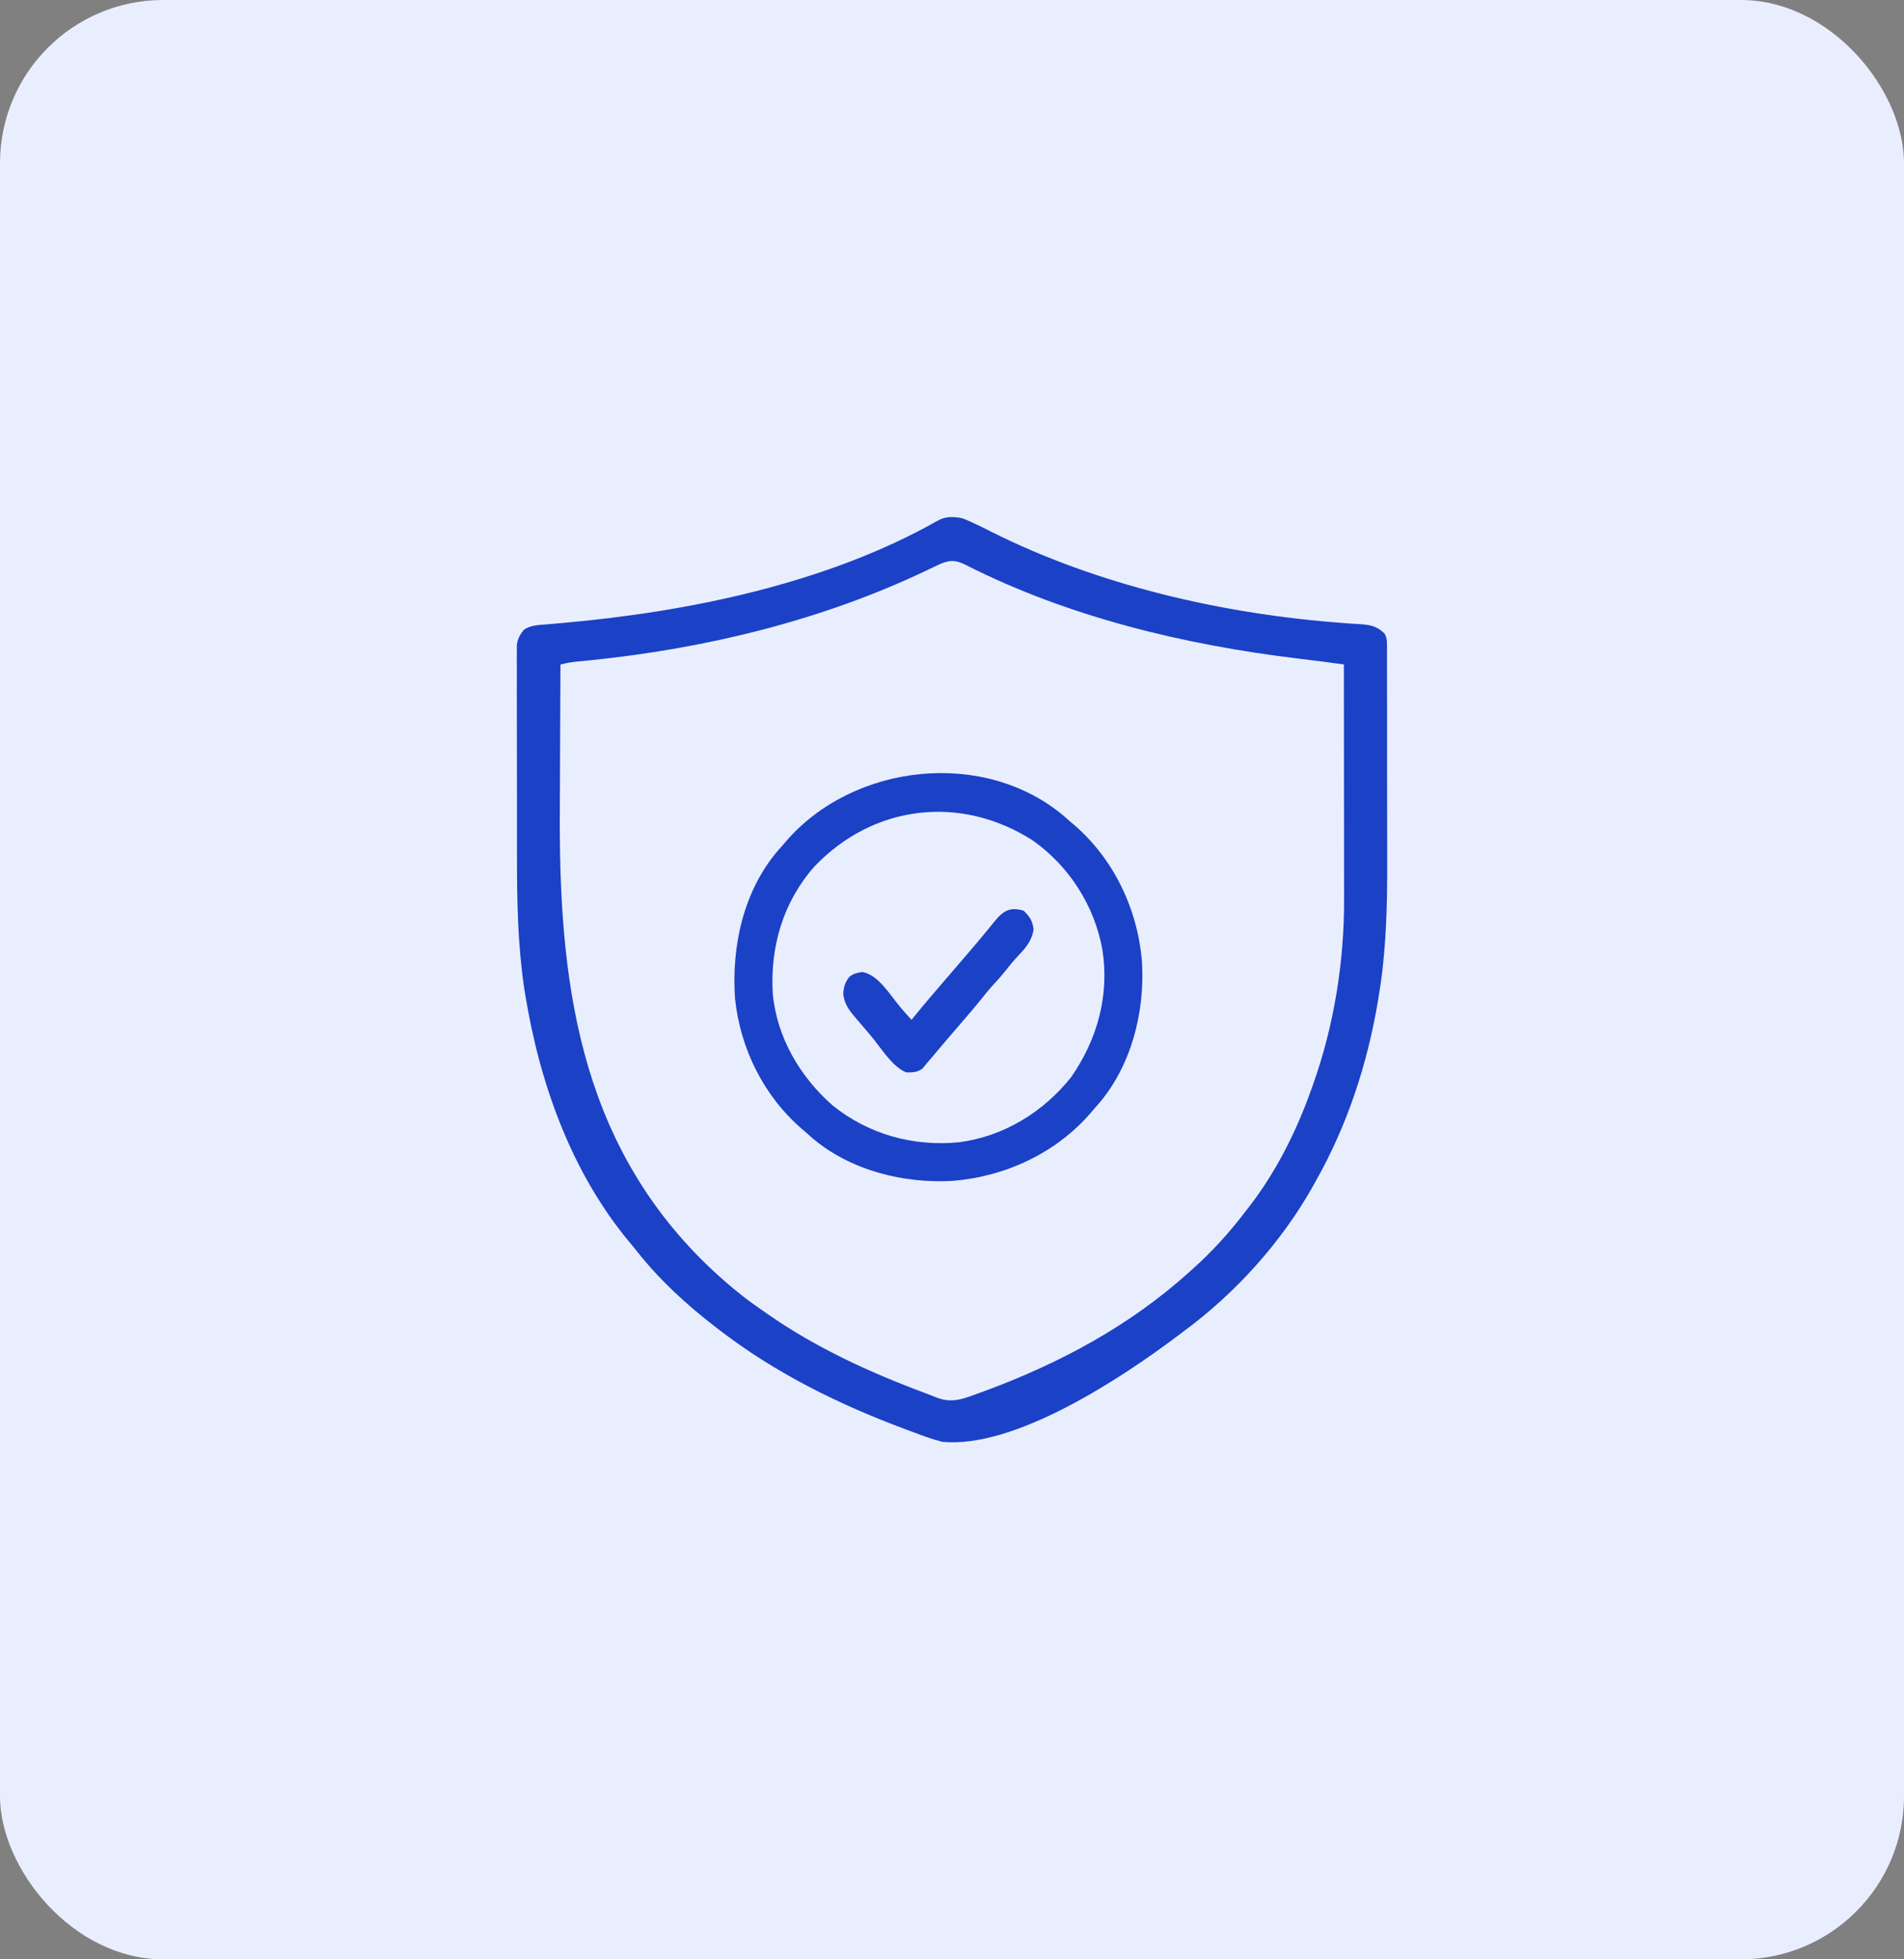
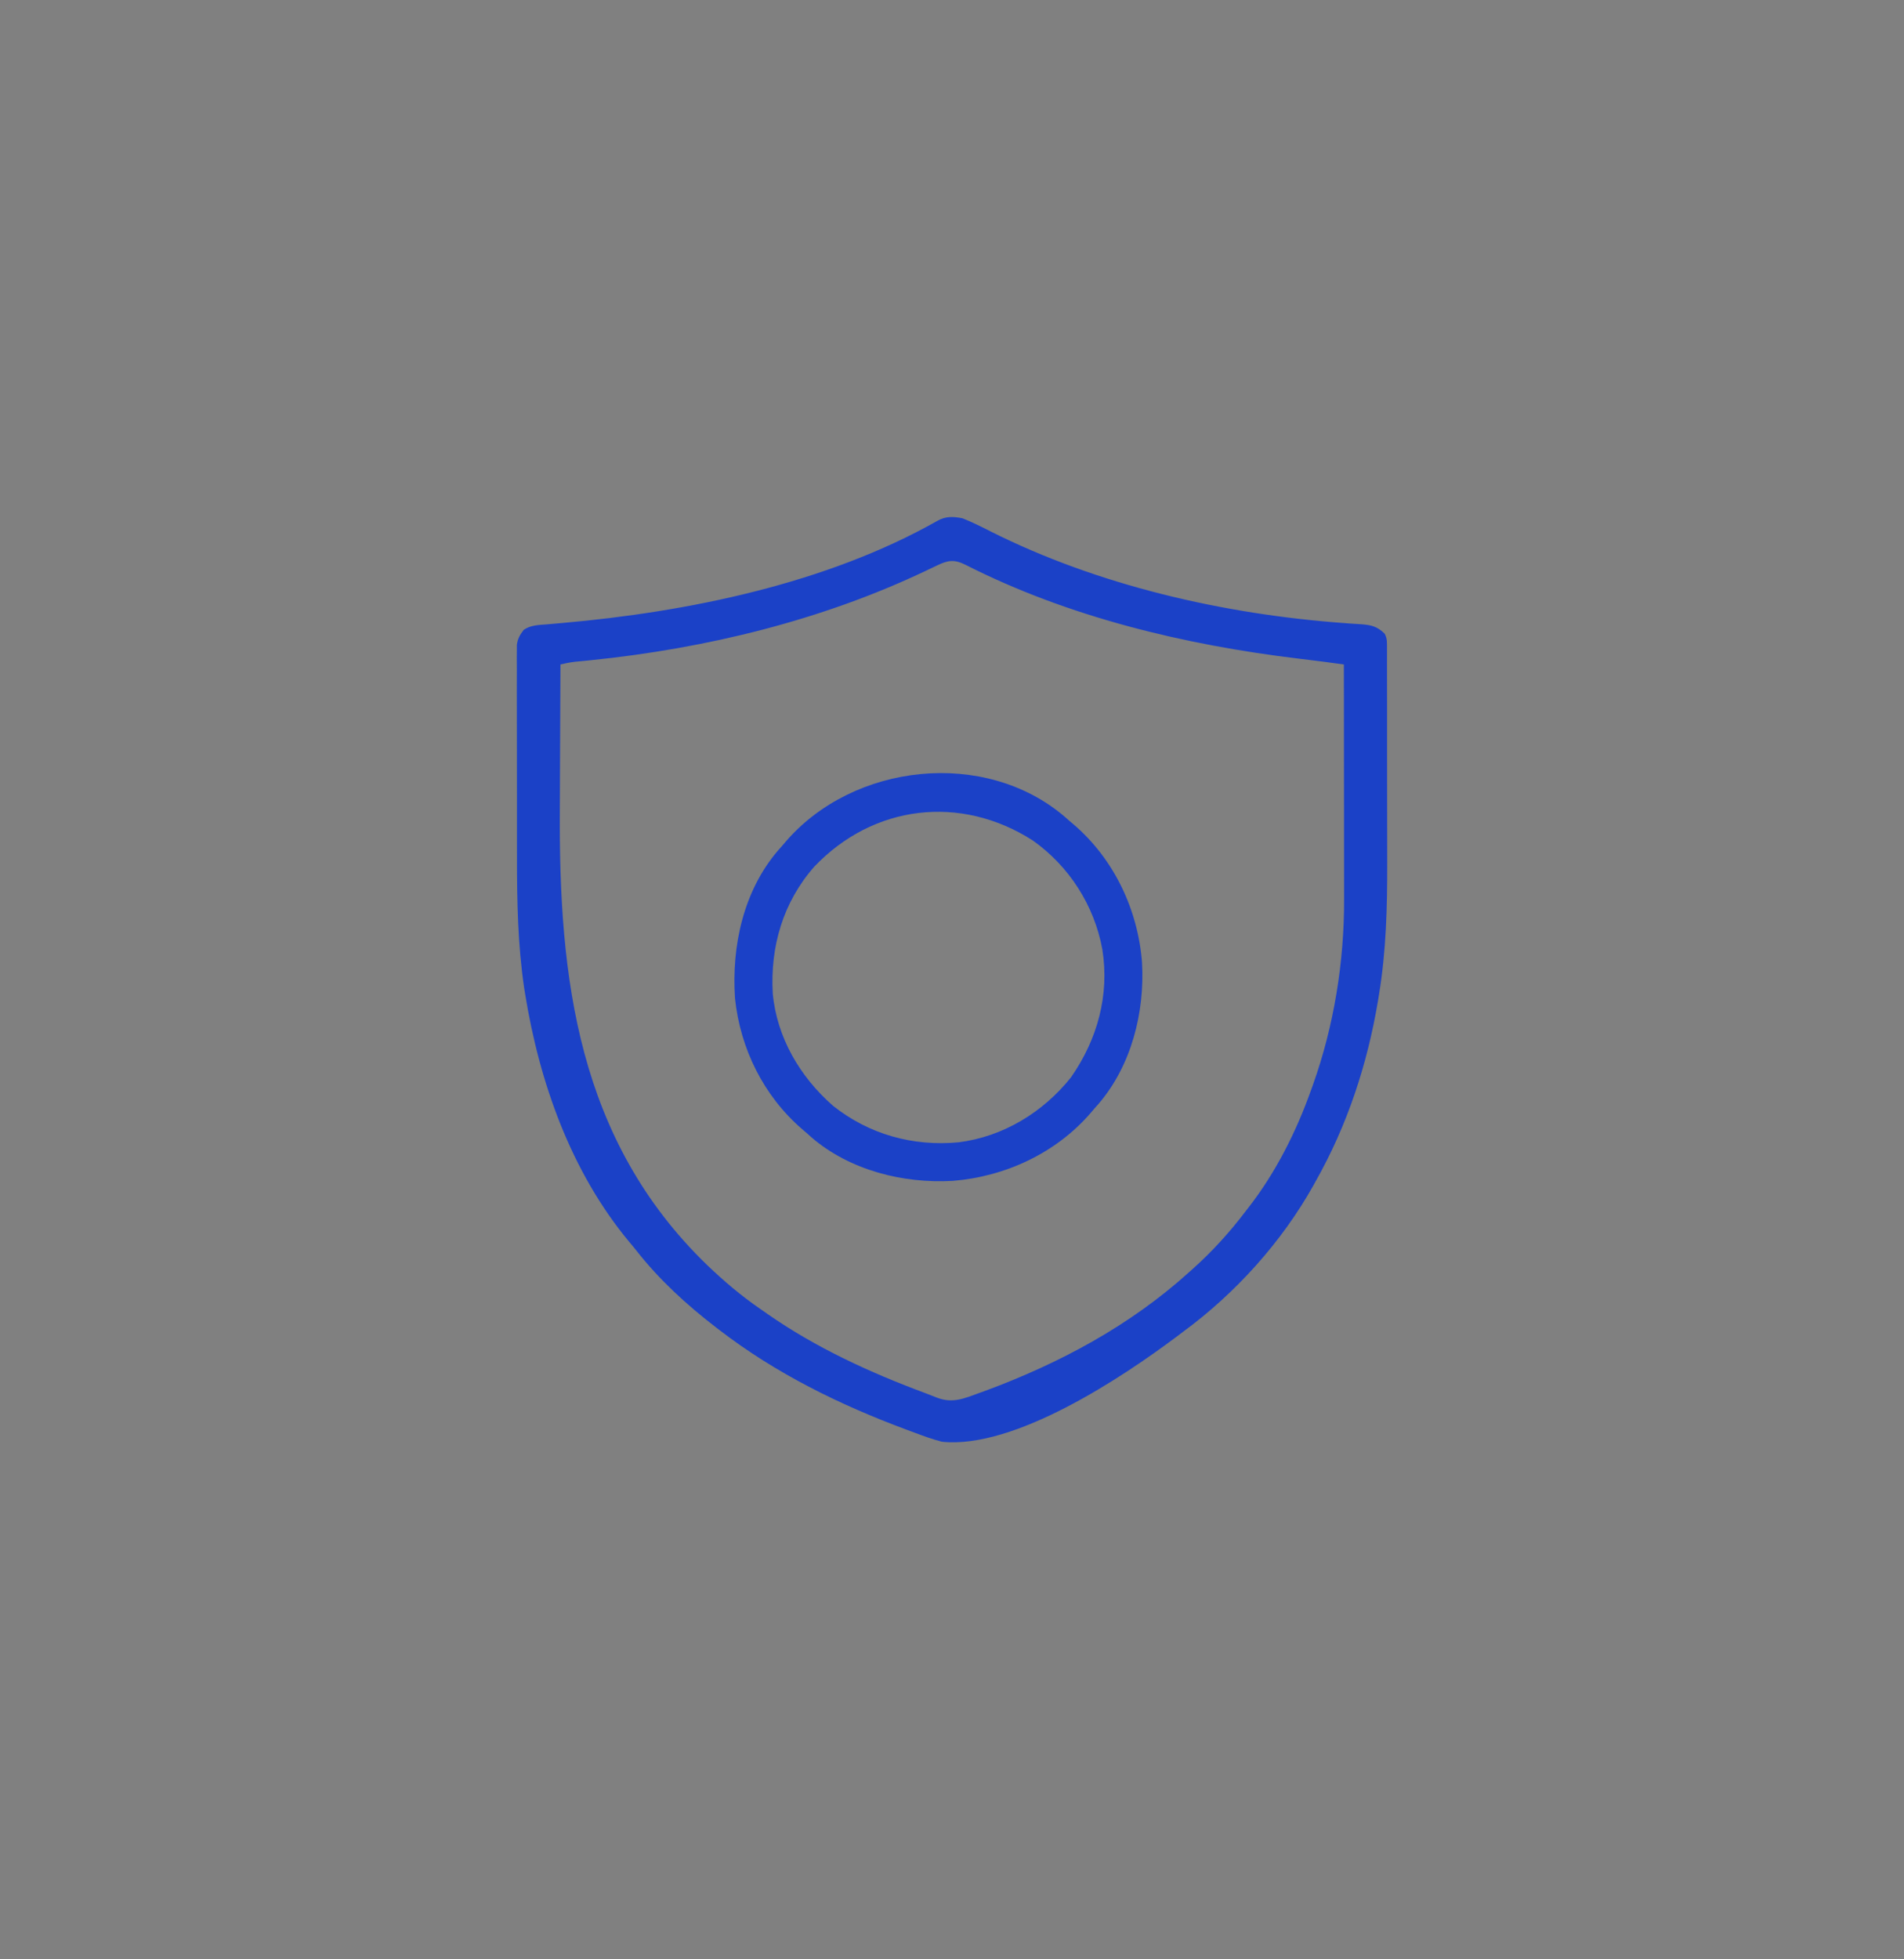
<svg xmlns="http://www.w3.org/2000/svg" width="70" height="72" viewBox="0 0 70 72" fill="none">
  <rect x="0" y="0" width="70" height="72" fill="#808080" stroke="none" />
-   <rect width="70" height="72" rx="6" fill="#E9EEFF" />
  <path d="M35.381 19.044C35.739 19.185 36.077 19.355 36.418 19.528C40.358 21.508 44.974 22.573 49.409 22.896C49.517 22.904 49.517 22.904 49.628 22.913C49.763 22.923 49.899 22.932 50.034 22.939C50.413 22.966 50.631 23.017 50.907 23.286C51.006 23.474 50.991 23.616 50.992 23.827C50.992 23.912 50.992 23.997 50.993 24.085C50.992 24.18 50.992 24.275 50.992 24.37C50.993 24.469 50.993 24.569 50.993 24.668C50.994 24.939 50.994 25.211 50.994 25.482C50.994 25.652 50.994 25.823 50.995 25.993C50.995 26.589 50.995 27.185 50.995 27.781C50.995 28.333 50.996 28.885 50.997 29.436C50.998 29.912 50.999 30.388 50.999 30.864C50.999 31.147 50.999 31.43 51 31.713C51.004 33.329 50.963 34.937 50.7 36.538C50.681 36.655 50.681 36.655 50.662 36.774C50.269 39.109 49.539 41.347 48.356 43.435C48.318 43.504 48.318 43.504 48.279 43.574C47.125 45.632 45.433 47.52 43.481 48.95C43.371 49.033 43.371 49.033 43.258 49.119C41.272 50.608 37.304 53.258 34.631 52.98C34.283 52.891 33.952 52.77 33.618 52.644C33.522 52.609 33.426 52.573 33.331 52.538C30.862 51.622 28.517 50.465 26.455 48.879C26.415 48.849 26.375 48.818 26.333 48.786C25.242 47.948 24.23 47.02 23.393 45.951C23.31 45.845 23.223 45.742 23.136 45.639C20.977 43.045 19.827 39.744 19.306 36.525C19.295 36.457 19.284 36.39 19.273 36.32C19.035 34.722 19.006 33.115 19.007 31.505C19.007 31.281 19.007 31.057 19.006 30.833C19.006 30.305 19.006 29.778 19.006 29.25C19.006 28.708 19.006 28.165 19.004 27.622C19.003 27.153 19.002 26.684 19.002 26.215C19.003 25.936 19.002 25.657 19.001 25.378C19 25.117 19 24.856 19.002 24.595C19.002 24.454 19.001 24.313 19 24.172C19 24.088 19.001 24.004 19.002 23.918C19.002 23.845 19.002 23.772 19.002 23.697C19.034 23.466 19.111 23.333 19.255 23.145C19.51 22.969 19.809 22.966 20.115 22.943C20.23 22.932 20.346 22.922 20.461 22.912C20.522 22.907 20.583 22.901 20.645 22.896C25.309 22.489 30.4 21.439 34.462 19.14C34.768 18.966 35.035 18.98 35.381 19.044ZM34.44 20.784C34.356 20.824 34.272 20.864 34.185 20.905C34.141 20.926 34.096 20.948 34.049 20.97C30.22 22.793 25.969 23.828 21.716 24.262C21.664 24.267 21.612 24.272 21.558 24.278C21.417 24.292 21.276 24.306 21.135 24.319C20.951 24.341 20.784 24.373 20.605 24.417C20.598 25.636 20.592 26.855 20.589 28.074C20.588 28.64 20.586 29.207 20.582 29.773C20.545 35.923 21.225 41.873 25.998 46.489C26.615 47.077 27.245 47.616 27.955 48.102C28.039 48.16 28.122 48.219 28.206 48.278C29.991 49.523 31.973 50.434 34.032 51.199C34.167 51.25 34.302 51.302 34.436 51.356C35.019 51.586 35.453 51.388 36.009 51.186C36.077 51.161 36.146 51.136 36.216 51.111C38.981 50.09 41.555 48.701 43.706 46.758C43.75 46.719 43.794 46.68 43.839 46.64C44.579 45.979 45.213 45.277 45.806 44.496C45.839 44.454 45.871 44.413 45.904 44.37C46.914 43.071 47.666 41.565 48.206 40.042C48.226 39.986 48.246 39.931 48.267 39.874C49.045 37.696 49.422 35.341 49.415 33.045C49.415 32.951 49.415 32.856 49.415 32.761C49.415 32.506 49.415 32.252 49.414 31.998C49.414 31.731 49.414 31.464 49.413 31.197C49.413 30.692 49.413 30.188 49.412 29.684C49.411 29.109 49.411 28.535 49.41 27.96C49.41 26.779 49.408 25.598 49.407 24.417C49.238 24.395 49.07 24.372 48.902 24.349C48.808 24.336 48.714 24.324 48.618 24.311C48.332 24.273 48.047 24.238 47.761 24.205C43.544 23.7 39.263 22.668 35.502 20.758C35.083 20.548 34.851 20.584 34.44 20.784Z" fill="#1B41C7" />
  <path d="M39.16 30.026C39.21 30.07 39.26 30.115 39.311 30.161C39.367 30.207 39.422 30.254 39.479 30.302C40.959 31.575 41.84 33.438 41.986 35.374C42.091 37.199 41.593 39.163 40.383 40.57C40.338 40.62 40.294 40.67 40.248 40.721C40.201 40.776 40.154 40.831 40.106 40.889C38.83 42.371 36.968 43.235 35.031 43.394C33.214 43.5 31.241 43.005 29.84 41.8C29.761 41.729 29.761 41.729 29.681 41.657C29.616 41.602 29.552 41.547 29.486 41.49C28.074 40.269 27.216 38.539 27.022 36.686C26.892 34.77 27.329 32.737 28.609 31.247C28.654 31.198 28.698 31.148 28.744 31.096C28.791 31.041 28.838 30.986 28.886 30.929C31.374 28.04 36.212 27.494 39.16 30.026ZM29.936 31.848C28.782 33.163 28.313 34.79 28.41 36.51C28.562 38.127 29.41 39.569 30.621 40.631C31.945 41.687 33.567 42.135 35.242 41.977C36.885 41.77 38.352 40.873 39.378 39.585C40.346 38.193 40.795 36.572 40.527 34.885C40.231 33.272 39.308 31.831 37.967 30.883C35.314 29.185 32.106 29.57 29.936 31.848Z" fill="#1B41C7" />
-   <path d="M37.636 33.468C37.861 33.688 37.952 33.82 38 34.148C37.932 34.613 37.662 34.881 37.365 35.196C37.241 35.33 37.127 35.47 37.014 35.614C36.834 35.843 36.644 36.056 36.447 36.267C36.331 36.396 36.223 36.529 36.115 36.667C35.872 36.972 35.62 37.266 35.365 37.56C35.001 37.981 34.638 38.405 34.279 38.833C34.198 38.929 34.117 39.025 34.036 39.12C33.984 39.184 33.984 39.184 33.932 39.249C33.758 39.41 33.535 39.413 33.316 39.407C32.839 39.211 32.466 38.628 32.141 38.215C32.033 38.08 31.922 37.948 31.81 37.817C31.775 37.776 31.74 37.735 31.704 37.693C31.634 37.612 31.564 37.531 31.494 37.45C31.246 37.16 31.04 36.917 31 36.509C31.026 36.24 31.068 36.11 31.221 35.901C31.378 35.772 31.5 35.754 31.695 35.717C32.277 35.812 32.692 36.517 33.071 36.975C33.214 37.146 33.36 37.312 33.512 37.475C33.542 37.437 33.573 37.4 33.604 37.361C34.02 36.851 34.449 36.353 34.878 35.856C35.127 35.568 35.375 35.278 35.623 34.988C35.66 34.945 35.697 34.901 35.736 34.857C35.921 34.64 36.104 34.422 36.285 34.201C36.338 34.137 36.338 34.137 36.392 34.071C36.458 33.991 36.524 33.91 36.589 33.828C36.907 33.443 37.171 33.323 37.636 33.468Z" fill="#1B41C7" />
</svg>